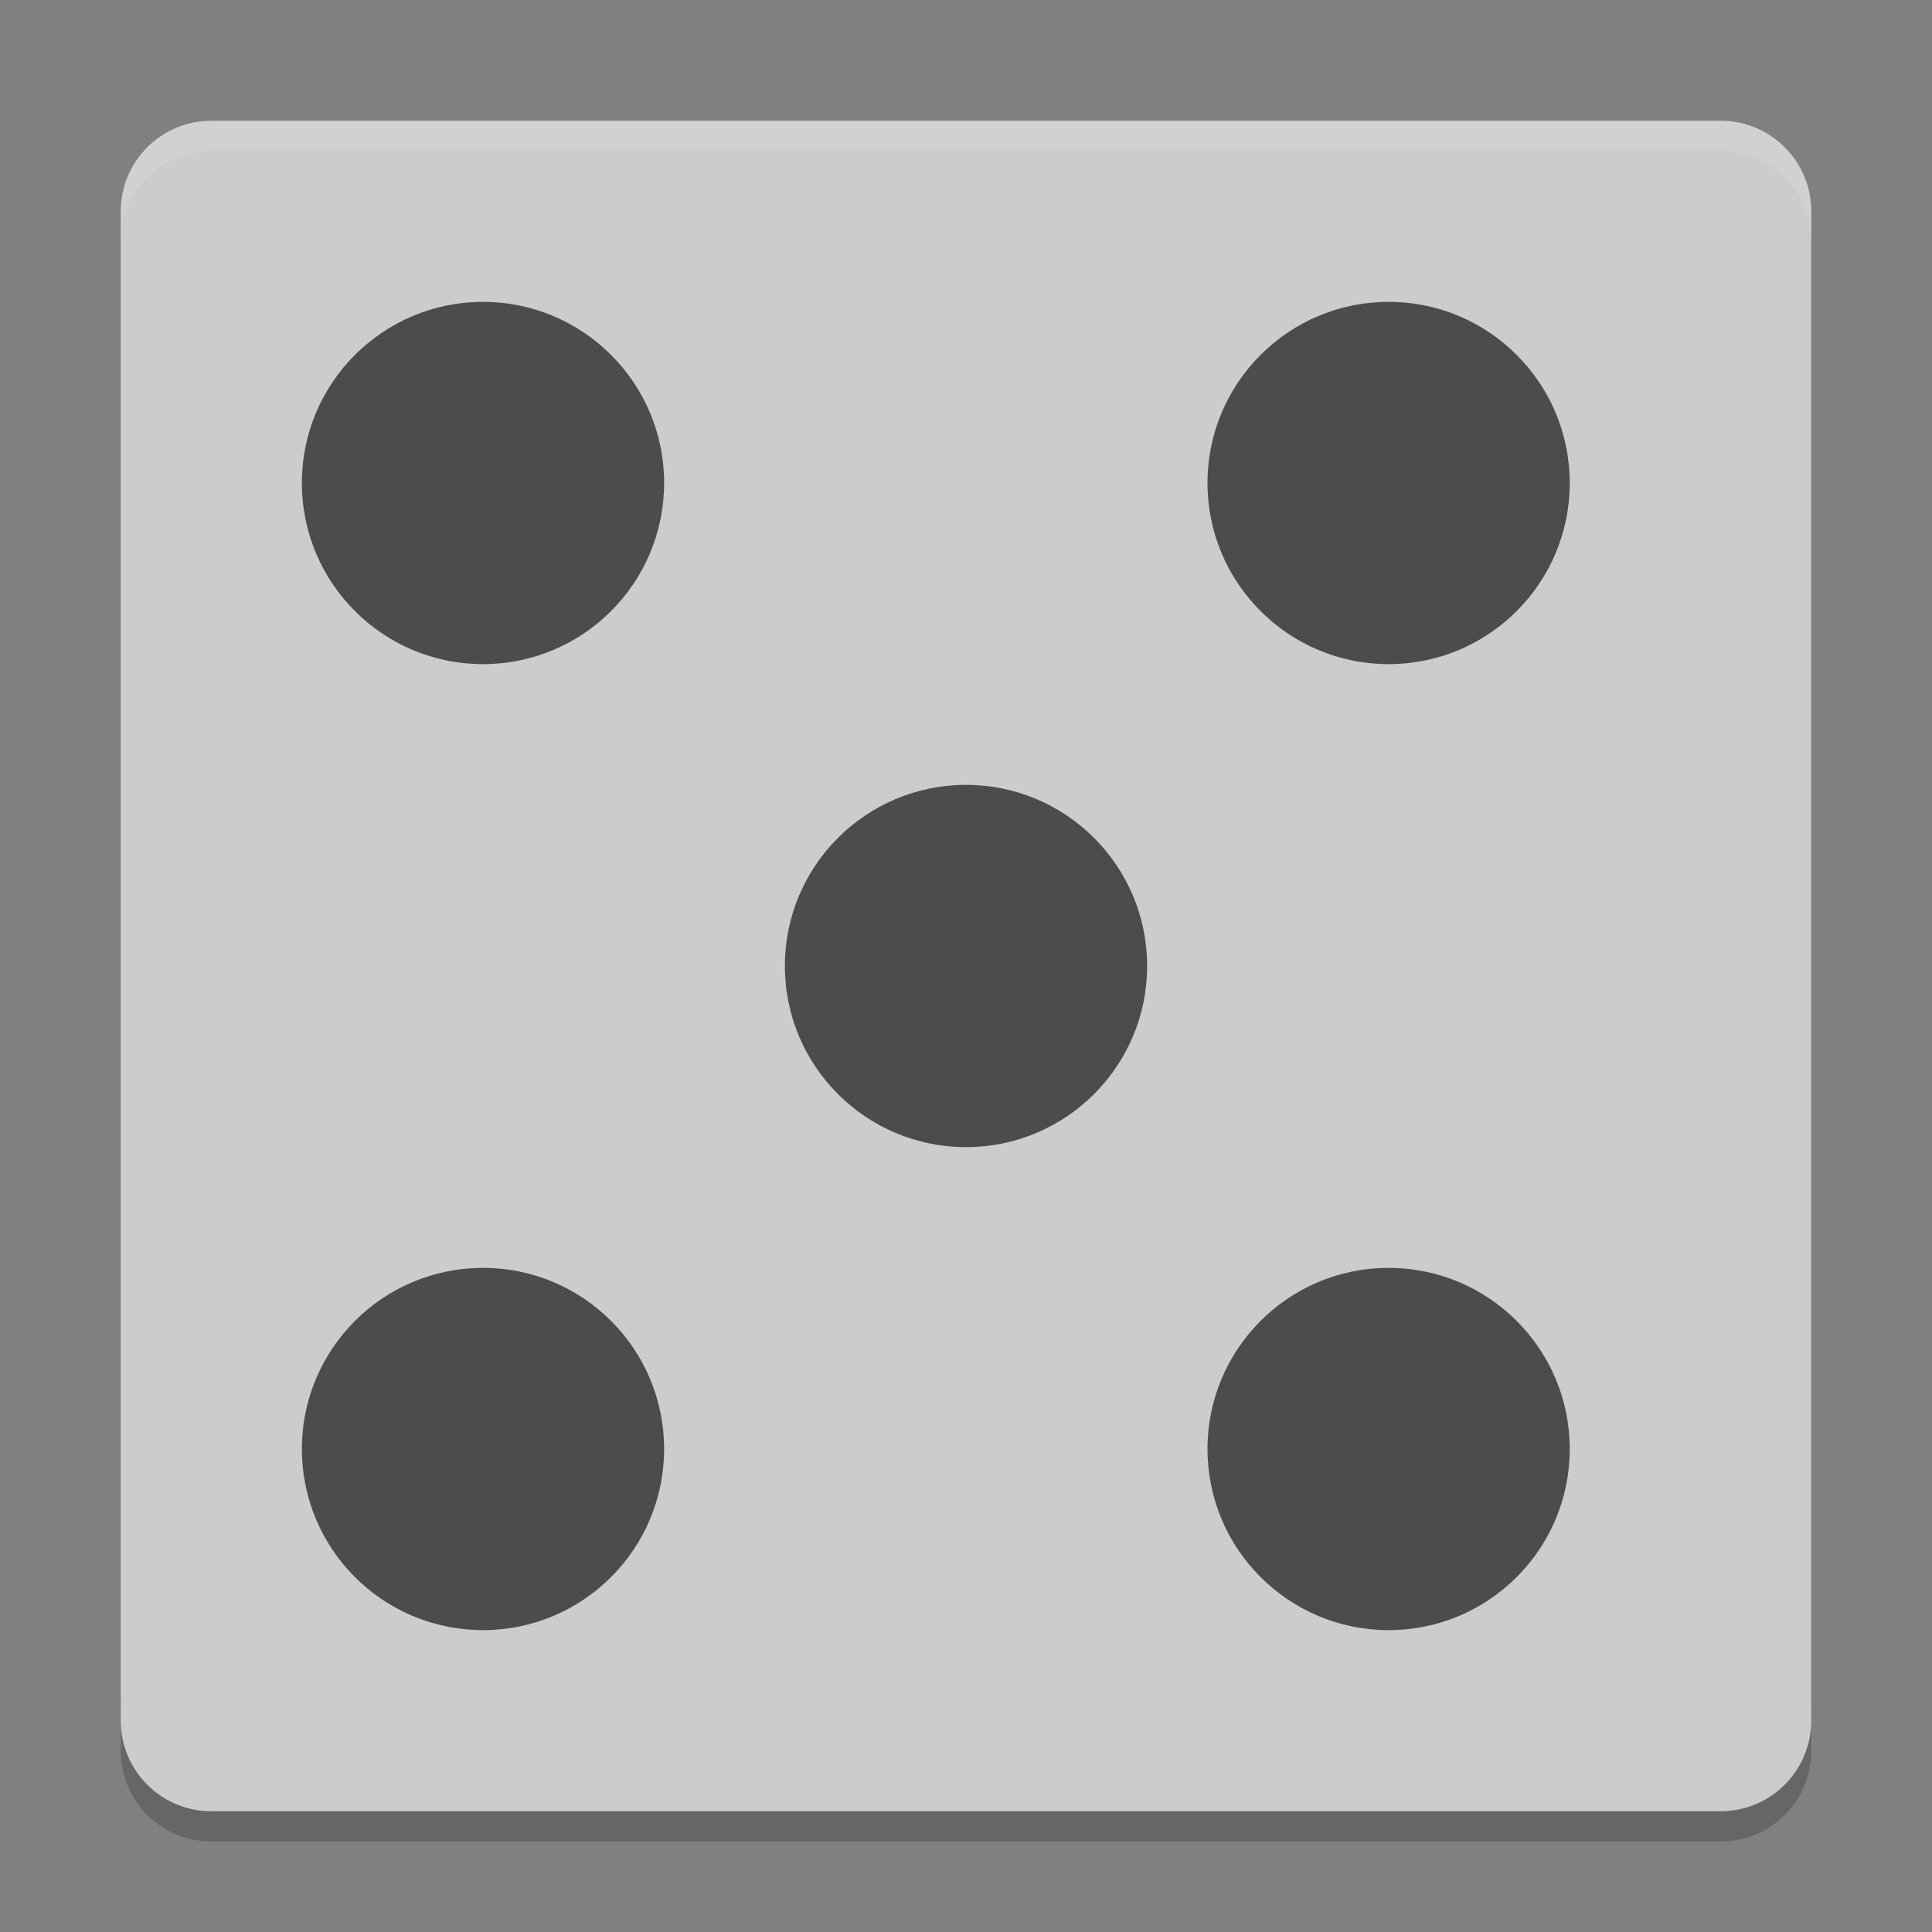
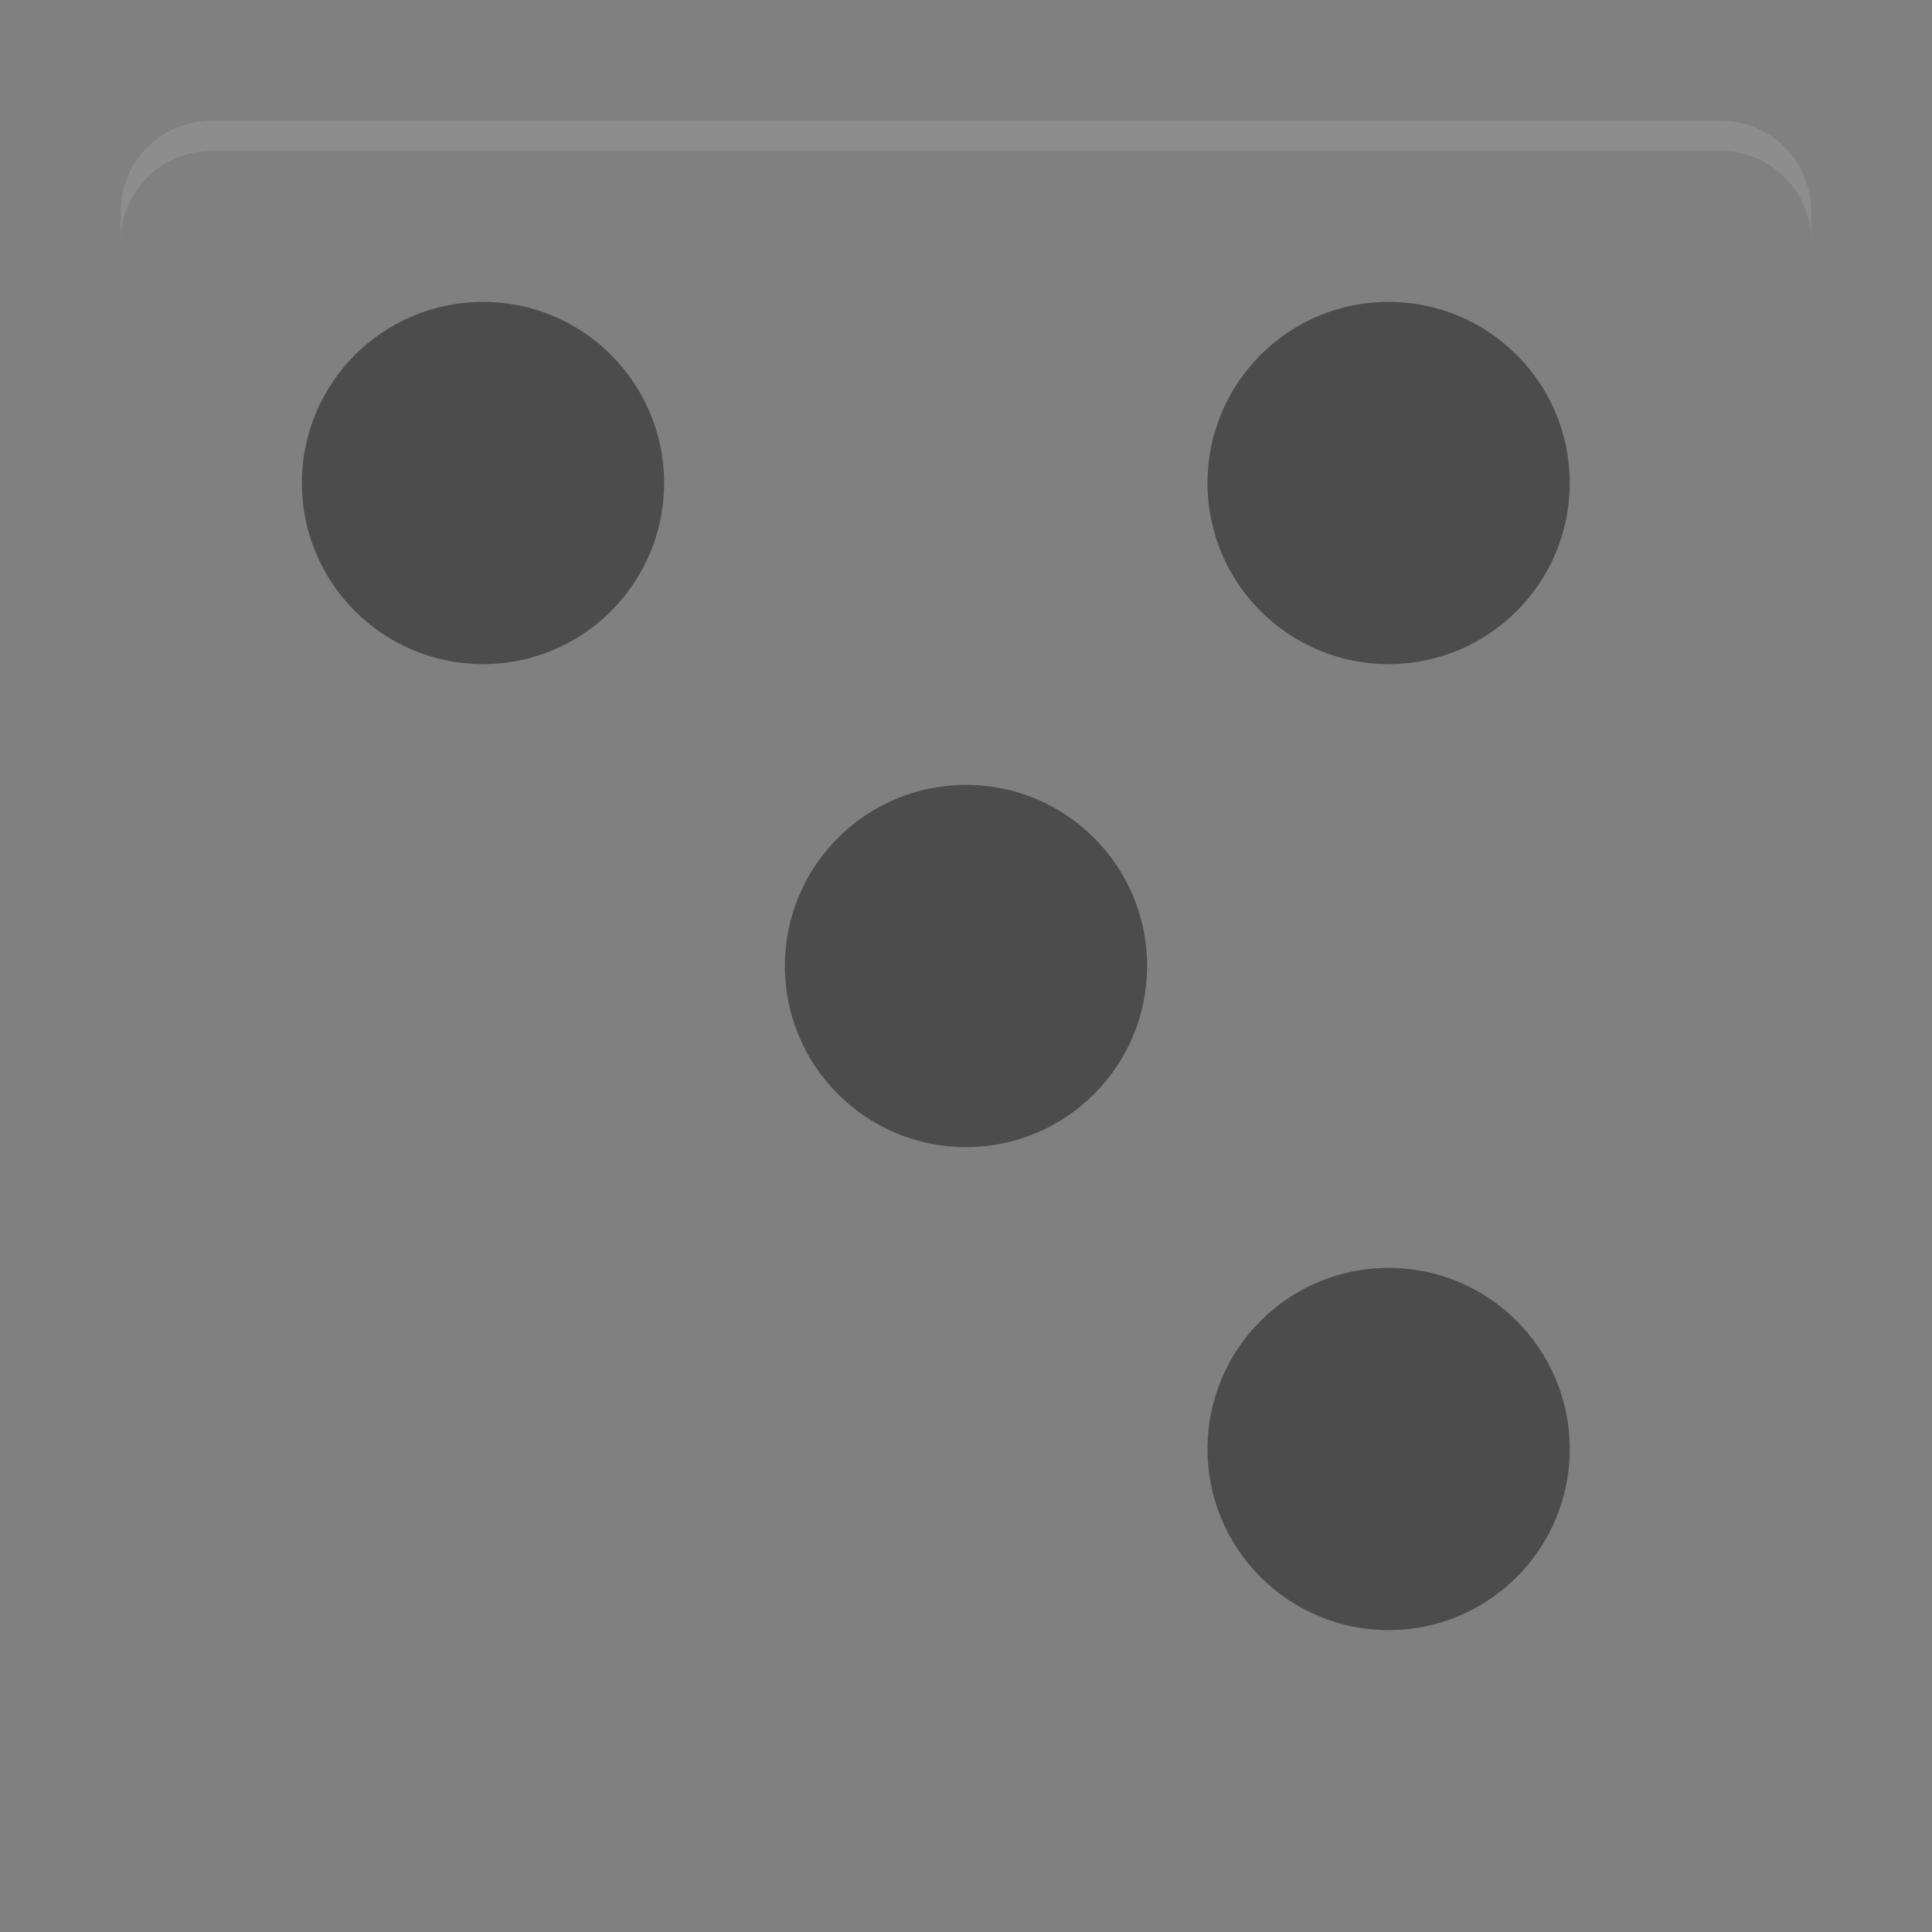
<svg xmlns="http://www.w3.org/2000/svg" xmlns:xlink="http://www.w3.org/1999/xlink" width="512" height="512" version="1.1" viewBox="0 0 384 384">
  <rect x="0" y="0" width="384" height="384" fill="#808080" stroke="none" />
  <defs>
    <filter id="alpha" width="100%" height="100%" x="0%" y="0%" filterUnits="objectBoundingBox">
      <feColorMatrix in="SourceGraphic" type="matrix" values="0 0 0 0 1 0 0 0 0 1 0 0 0 0 1 0 0 0 1 0" />
    </filter>
    <mask id="mask0">
      <g filter="url(#alpha)">
        <rect width="384" height="384" x="0" y="0" style="fill:rgb(0%,0%,0%);fill-opacity:0.2" />
      </g>
    </mask>
    <clipPath id="clip1">
-       <rect width="384" height="384" x="0" y="0" />
-     </clipPath>
+       </clipPath>
    <g id="surface5" clip-path="url(#clip1)">
      <path style="fill:rgb(0%,0%,0%)" d="M 24 336 L 24 348 C 24 357.973 32.027 366 42 366 L 342 366 C 351.973 366 360 357.973 360 348 L 360 336 C 360 345.973 351.973 354 342 354 L 42 354 C 32.027 354 24 345.973 24 336 Z M 24 336" />
    </g>
    <mask id="mask1">
      <g filter="url(#alpha)">
        <rect width="384" height="384" x="0" y="0" style="fill:rgb(0%,0%,0%);fill-opacity:0.102" />
      </g>
    </mask>
    <clipPath id="clip2">
      <rect width="384" height="384" x="0" y="0" />
    </clipPath>
    <g id="surface8" clip-path="url(#clip2)">
      <path style="fill:rgb(100.000%,100.000%,100.000%)" d="M 42 24 C 32.027 24 24 32.027 24 42 L 24 48 C 24 38.027 32.027 30 42 30 L 342 30 C 351.973 30 360 38.027 360 48 L 360 42 C 360 32.027 351.973 24 342 24 Z M 42 24" />
    </g>
  </defs>
  <g>
    <use mask="url(#mask0)" xlink:href="#surface5" />
-     <path style="fill:rgb(80.000%,80.000%,80.000%)" d="M 360 342 L 360 42 C 360 32.059 351.941 24 342 24 L 42 24 C 32.059 24 24 32.059 24 42 L 24 342 C 24 351.941 32.059 360 42 360 L 342 360 C 351.941 360 360 351.941 360 342 Z M 360 342" />
    <use mask="url(#mask1)" xlink:href="#surface8" />
    <path style="fill:rgb(29.803%,29.803%,29.803%)" d="M 228 192 C 228 211.883 211.883 228 192 228 C 172.117 228 156 211.883 156 192 C 156 172.117 172.117 156 192 156 C 211.883 156 228 172.117 228 192 Z M 228 192" />
    <path style="fill:rgb(29.803%,29.803%,29.803%)" d="M 312 288 C 312 307.883 295.883 324 276 324 C 256.117 324 240 307.883 240 288 C 240 268.117 256.117 252 276 252 C 295.883 252 312 268.117 312 288 Z M 312 288" />
    <path style="fill:rgb(29.803%,29.803%,29.803%)" d="M 132 96 C 132 115.883 115.883 132 96 132 C 76.117 132 60 115.883 60 96 C 60 76.117 76.117 60 96 60 C 115.883 60 132 76.117 132 96 Z M 132 96" />
    <path style="fill:rgb(29.803%,29.803%,29.803%)" d="M 312 96 C 312 76.117 295.883 60 276 60 C 256.117 60 240 76.117 240 96 C 240 115.883 256.117 132 276 132 C 295.883 132 312 115.883 312 96 Z M 312 96" />
-     <path style="fill:rgb(29.803%,29.803%,29.803%)" d="M 132 288 C 132 268.117 115.883 252 96 252 C 76.117 252 60 268.117 60 288 C 60 307.883 76.117 324 96 324 C 115.883 324 132 307.883 132 288 Z M 132 288" />
  </g>
</svg>